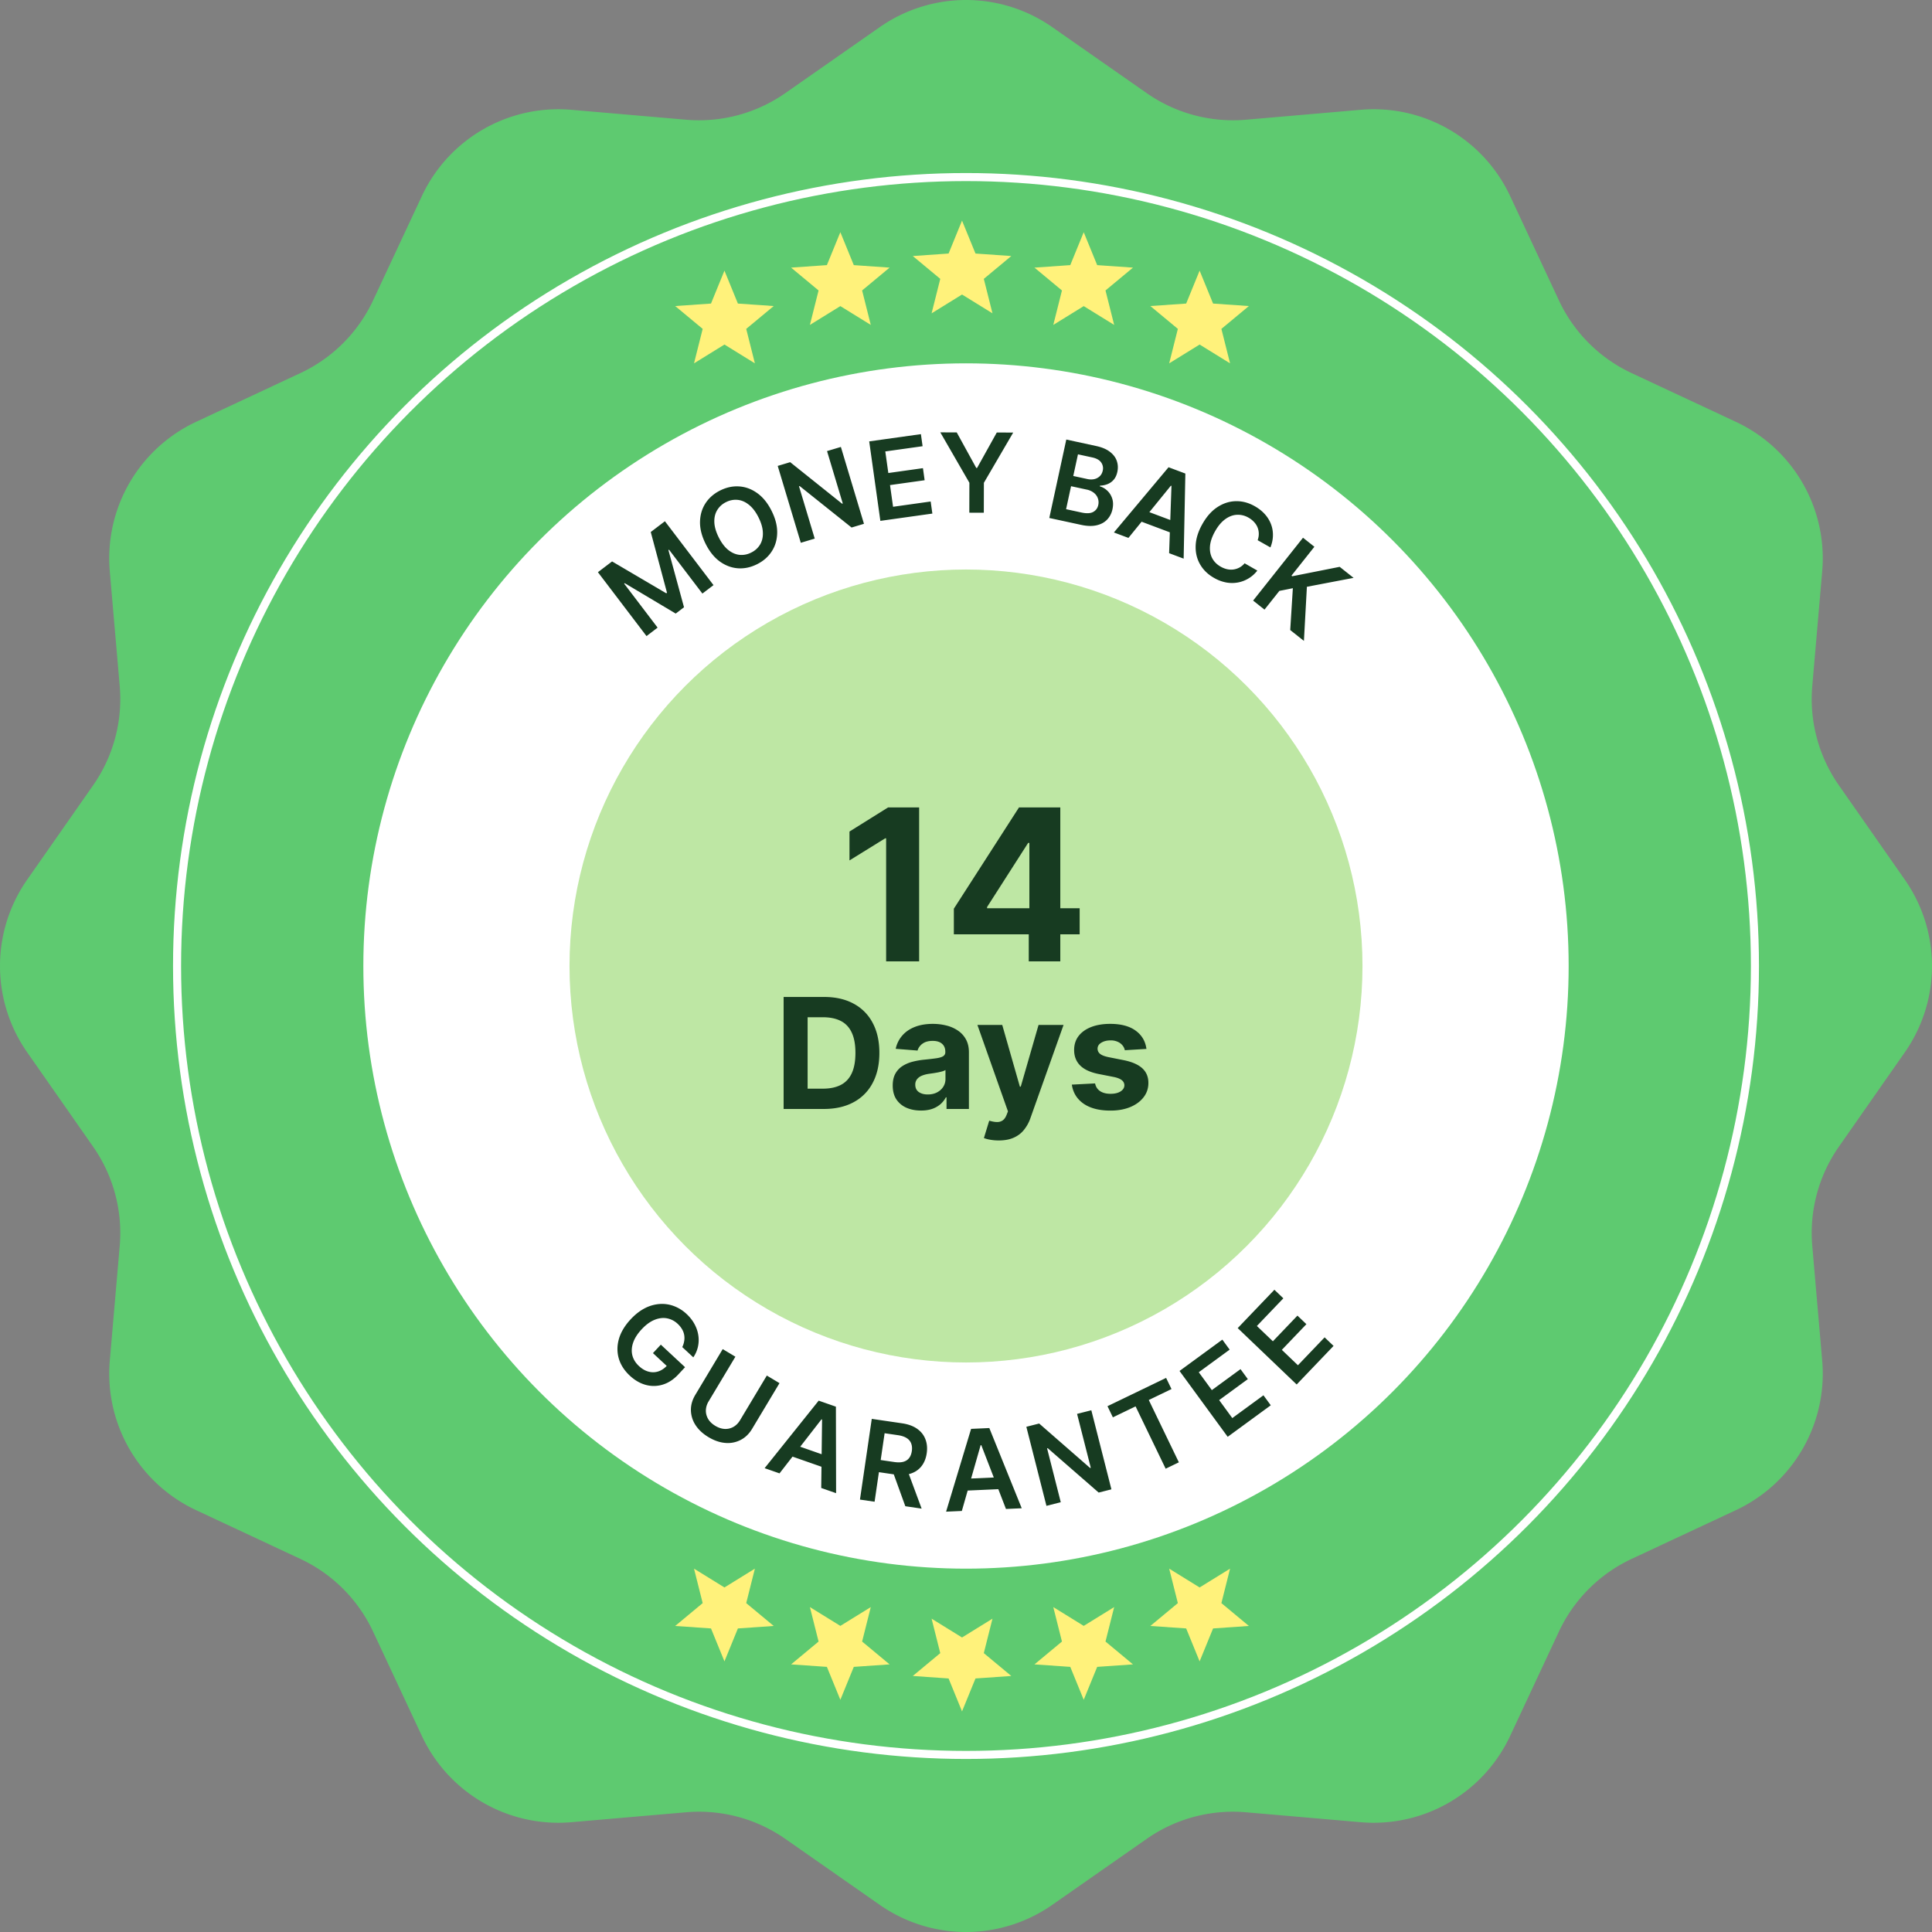
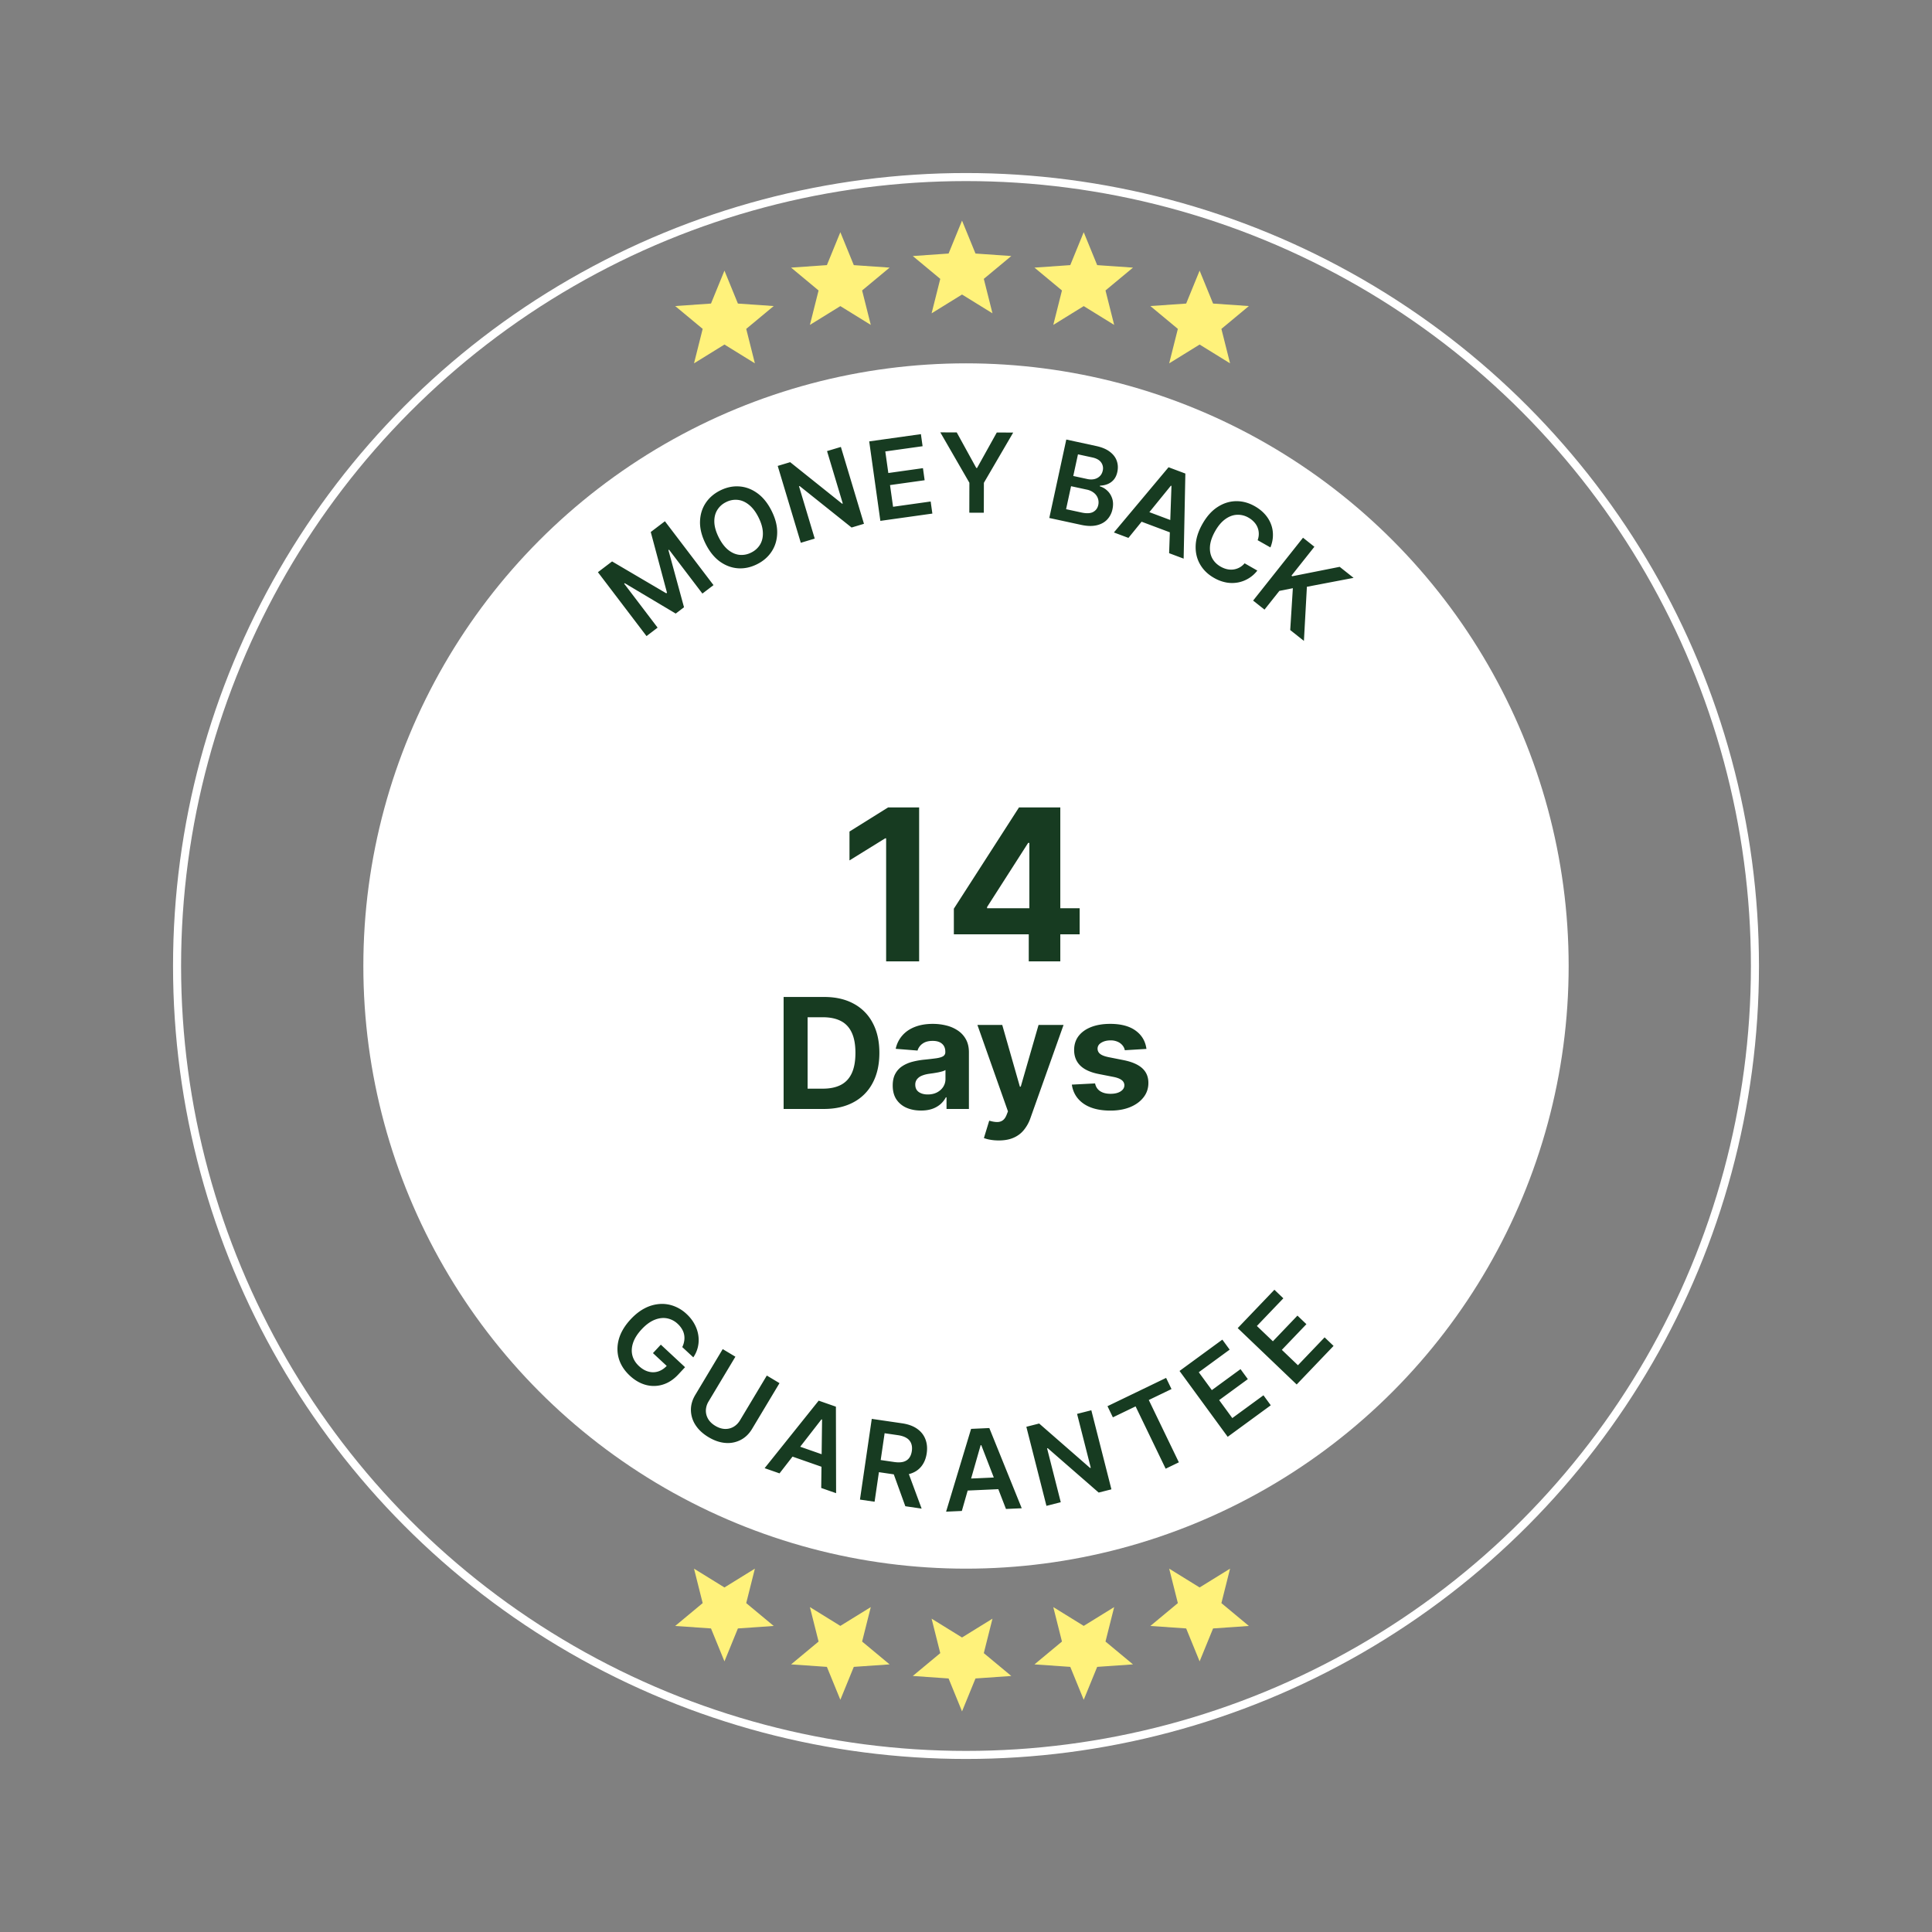
<svg xmlns="http://www.w3.org/2000/svg" width="240" height="240" fill="none">
  <rect width="100%" height="100%" fill="#808080" stroke="none" />
-   <path fill="#5ECA70" d="M109.279 3.375a18.717 18.717 0 0 1 21.442 0l11.724 8.192a18.714 18.714 0 0 0 12.334 3.305l14.249-1.233a18.716 18.716 0 0 1 18.569 10.72l6.057 12.958a18.715 18.715 0 0 0 9.029 9.03l12.957 6.056a18.717 18.717 0 0 1 10.721 18.569l-1.233 14.25a18.71 18.71 0 0 0 3.305 12.333l8.192 11.724a18.716 18.716 0 0 1 0 21.442l-8.192 11.724a18.707 18.707 0 0 0-3.305 12.334l1.233 14.249a18.717 18.717 0 0 1-10.721 18.569l-12.957 6.057a18.715 18.715 0 0 0-9.029 9.029l-6.057 12.957a18.717 18.717 0 0 1-18.569 10.721l-14.249-1.233a18.707 18.707 0 0 0-12.334 3.305l-11.724 8.192a18.716 18.716 0 0 1-21.442 0l-11.724-8.192a18.71 18.71 0 0 0-12.334-3.305l-14.25 1.233a18.717 18.717 0 0 1-18.568-10.721l-6.057-12.957a18.715 18.715 0 0 0-9.03-9.029l-12.956-6.057a18.716 18.716 0 0 1-10.72-18.569l1.232-14.249a18.714 18.714 0 0 0-3.305-12.334l-8.192-11.724a18.717 18.717 0 0 1 0-21.442l8.192-11.724a18.716 18.716 0 0 0 3.305-12.334l-1.233-14.25a18.716 18.716 0 0 1 10.72-18.568l12.958-6.057a18.716 18.716 0 0 0 9.03-9.03l6.056-12.956a18.716 18.716 0 0 1 18.569-10.72l14.25 1.232a18.716 18.716 0 0 0 12.333-3.305l11.724-8.192Z" />
  <circle cx="120" cy="120" r="74.864" fill="#fff" />
-   <circle cx="120" cy="120" r="49.253" fill="#BEE7A4" />
  <circle cx="120" cy="120" r="98.005" stroke="#fff" />
  <path fill="#FFF27B" d="m119.507 27.405 1.672 4.09 4.447.31-3.414 2.837 1.077 4.28-3.782-2.336-3.781 2.337 1.077-4.281-3.414-2.837 4.447-.31 1.671-4.09Zm-15.116 1.44 1.671 4.09 4.447.309-3.414 2.837 1.077 4.281-3.781-2.336-3.782 2.336 1.077-4.28-3.414-2.838 4.447-.31 1.672-4.09ZM89.994 33.62l1.671 4.09 4.447.309-3.414 2.837 1.077 4.28-3.781-2.336-3.782 2.337 1.077-4.282-3.414-2.836 4.447-.31 1.672-4.09Zm44.63-4.775 1.672 4.09 4.447.309-3.414 2.837 1.077 4.281-3.782-2.336-3.781 2.336 1.077-4.28-3.415-2.838 4.448-.31 1.671-4.09Zm14.397 4.775 1.672 4.09 4.447.309-3.414 2.837 1.077 4.28-3.782-2.336-3.782 2.337 1.078-4.282-3.415-2.836 4.448-.31 1.671-4.09Zm-29.514 178.975 1.672-4.09 4.447-.31-3.414-2.837 1.077-4.281-3.782 2.337-3.781-2.337 1.077 4.281-3.414 2.837 4.447.31 1.671 4.09Zm-15.116-1.44 1.671-4.09 4.447-.309-3.414-2.837 1.077-4.281-3.781 2.336-3.782-2.336 1.077 4.281-3.414 2.837 4.447.309 1.672 4.09Zm-14.397-4.774 1.671-4.09 4.447-.309-3.414-2.838 1.077-4.281-3.781 2.337-3.782-2.337 1.077 4.281-3.414 2.838 4.447.309 1.672 4.09Zm44.63 4.774 1.672-4.09 4.447-.309-3.414-2.837 1.077-4.281-3.782 2.336-3.781-2.336 1.077 4.281-3.415 2.837 4.448.309 1.671 4.09Zm14.397-4.774 1.672-4.09 4.447-.309-3.414-2.838 1.077-4.281-3.782 2.337-3.782-2.337 1.078 4.281-3.415 2.838 4.448.309 1.671 4.09Z" />
-   <path fill="#173B21" d="M114.178 100.299v19.128h-4.099v-15.289h-.114l-4.439 2.746v-3.587l4.799-2.998h3.853Zm4.313 15.766v-3.185l8.094-12.581h2.782v4.408h-1.647l-5.102 7.967v.15h11.501v3.241h-15.628Zm9.305 3.362v-4.334l.076-1.41v-13.384h3.843v19.128h-3.919Zm-25.454 18.332h-4.998v-13.912h5.039c1.418 0 2.639.278 3.662.836a5.661 5.661 0 0 1 2.361 2.384c.556 1.037.833 2.278.833 3.722 0 1.449-.277 2.695-.833 3.736a5.676 5.676 0 0 1-2.375 2.398c-1.028.557-2.258.836-3.689.836Zm-2.017-2.521h1.893c.881 0 1.622-.154 2.223-.461.606-.313 1.06-.795 1.363-1.447.308-.657.461-1.504.461-2.541 0-1.028-.153-1.868-.461-2.52-.303-.652-.755-1.132-1.356-1.44-.601-.308-1.342-.462-2.223-.462h-1.9v8.871Zm14.083 2.718c-.675 0-1.276-.116-1.804-.347a2.895 2.895 0 0 1-1.253-1.039c-.303-.462-.454-1.037-.454-1.726 0-.579.108-1.066.323-1.46.216-.394.51-.711.881-.951.372-.24.794-.421 1.267-.543a9.709 9.709 0 0 1 1.501-.259c.615-.063 1.11-.122 1.487-.176.376-.059.649-.145.819-.258a.565.565 0 0 0 .255-.503v-.041c0-.43-.138-.763-.413-.998-.271-.236-.657-.353-1.157-.353-.528 0-.948.115-1.26.346a1.593 1.593 0 0 0-.619.856l-2.713-.217a3.621 3.621 0 0 1 .813-1.644c.404-.467.925-.825 1.562-1.074.643-.253 1.386-.38 2.231-.38.587 0 1.15.068 1.686.204a4.421 4.421 0 0 1 1.439.632c.422.285.755.652.998 1.1.244.444.365.976.365 1.596v7.038h-2.781v-1.447h-.082c-.17.326-.397.613-.682.862a3.168 3.168 0 0 1-1.026.578c-.399.136-.86.204-1.383.204Zm.839-1.998c.432 0 .813-.083 1.143-.251.331-.172.59-.403.778-.693a1.77 1.77 0 0 0 .282-.985v-1.107a1.575 1.575 0 0 1-.378.163 7.284 7.284 0 0 1-.53.129c-.198.036-.395.07-.592.102a75.48 75.48 0 0 0-.537.075c-.345.05-.645.129-.902.238a1.43 1.43 0 0 0-.599.441 1.068 1.068 0 0 0-.213.679c0 .394.144.695.433.904.294.204.666.305 1.115.305Zm8.822 5.713c-.371 0-.72-.029-1.046-.088a3.918 3.918 0 0 1-.799-.211l.661-2.16c.344.104.654.161.93.17.28.009.521-.054.722-.19.207-.136.375-.367.503-.693l.172-.442-3.793-10.732h3.084l2.189 7.662h.11l2.21-7.662h3.105l-4.11 11.561a4.826 4.826 0 0 1-.805 1.467c-.335.422-.76.745-1.274.972-.514.231-1.134.346-1.859.346Zm18.346-11.371-2.684.163a1.368 1.368 0 0 0-.296-.611 1.581 1.581 0 0 0-.599-.442 2.066 2.066 0 0 0-.875-.17c-.454 0-.837.096-1.149.286-.312.185-.468.434-.468.747a.8.8 0 0 0 .303.632c.201.172.548.31 1.039.414l1.914.38c1.028.209 1.794.544 2.299 1.006.505.462.757 1.068.757 1.82 0 .684-.204 1.284-.612 1.8-.404.517-.96.92-1.666 1.209-.703.286-1.513.428-2.43.428-1.4 0-2.515-.287-3.346-.862-.826-.58-1.31-1.368-1.453-2.364l2.885-.15c.087.421.298.743.633.965.335.217.764.326 1.287.326.514 0 .928-.097 1.24-.292.316-.199.477-.455.481-.768a.795.795 0 0 0-.337-.645c-.22-.172-.56-.303-1.019-.394l-1.831-.36c-1.032-.204-1.801-.557-2.306-1.06-.5-.502-.75-1.143-.75-1.922 0-.67.183-1.248.55-1.732.372-.485.893-.858 1.563-1.121.675-.263 1.464-.394 2.368-.394 1.336 0 2.387.279 3.153.836.771.557 1.221 1.315 1.349 2.275Zm-68.14-59.219 1.76-1.338 6.729 3.958.093-.07-2.018-7.542 1.759-1.338 6.036 7.935-1.38 1.049-4.146-5.452-.074.056 1.936 7.097-1.03.784-6.331-3.772-.074.056 4.155 5.463-1.379 1.05-6.036-7.936ZM95.85 63.46c.481.962.713 1.875.695 2.74-.016.86-.242 1.627-.68 2.299-.433.67-1.04 1.2-1.822 1.59-.78.391-1.57.56-2.37.506-.799-.058-1.548-.338-2.25-.84-.699-.507-1.288-1.24-1.767-2.197-.48-.961-.713-1.872-.697-2.733.018-.865.244-1.633.678-2.303.437-.672 1.046-1.203 1.826-1.594.781-.39 1.57-.558 2.367-.502.8.053 1.55.334 2.249.84.7.502 1.292 1.234 1.772 2.195Zm-1.623.813c-.338-.677-.73-1.194-1.174-1.553-.442-.362-.909-.57-1.4-.622a2.58 2.58 0 0 0-1.465.28 2.581 2.581 0 0 0-1.103 1.004c-.253.424-.368.922-.347 1.495.023.57.204 1.192.542 1.869.338.676.729 1.196 1.171 1.558.444.359.913.566 1.405.621a2.61 2.61 0 0 0 1.463-.285 2.604 2.604 0 0 0 1.106-1c.25-.426.365-.924.341-1.493-.021-.573-.201-1.198-.54-1.874Zm10.23-8.753 2.868 9.549-1.539.462-6.452-5.153-.08.024 1.954 6.504-1.73.52-2.868-9.549 1.548-.465 6.45 5.159.084-.025-1.955-6.51 1.72-.516Zm4.905 9.184-1.386-9.873 6.422-.901.21 1.5-4.633.65.376 2.68 4.301-.604.21 1.5-4.3.603.378 2.695 4.671-.656.211 1.5-6.46.906Zm7.448-10.994 2.039.005 2.428 4.417h.098l2.449-4.404 2.04.005-3.642 6.242-.009 3.719-1.801-.005.009-3.719-3.611-6.26Zm13.538 10.635 2.111-9.744 3.73.808c.704.153 1.265.39 1.683.714.422.32.708.696.857 1.127.152.43.176.888.072 1.37-.086.396-.236.72-.449.969a1.965 1.965 0 0 1-.761.547 2.66 2.66 0 0 1-.943.19l-.02.094c.341.094.65.272.925.535.279.26.482.586.61.979.127.392.137.836.03 1.331a2.626 2.626 0 0 1-.661 1.281c-.331.347-.767.583-1.309.708-.542.125-1.185.107-1.931-.055l-3.944-.854Zm2.085-1.092 1.898.41c.641.14 1.129.117 1.464-.066.339-.185.551-.471.634-.858a1.482 1.482 0 0 0-.045-.827 1.507 1.507 0 0 0-.489-.684 2.077 2.077 0 0 0-.898-.409l-1.946-.421-.618 2.855Zm.893-4.125 1.746.378c.305.066.591.07.86.012a1.42 1.42 0 0 0 .679-.356c.188-.179.313-.41.375-.696a1.238 1.238 0 0 0-.197-1.02c-.211-.3-.576-.507-1.096-.62l-1.784-.387-.583 2.689Zm6.852 7.692-1.805-.676 6.789-8.101 2.088.783-.213 10.57-1.805-.678.292-8.356-.073-.027-5.273 6.486Zm1.433-3.637 4.922 1.848-.51 1.358-4.922-1.847.51-1.359Zm16.205 4.819-1.585-.896c.101-.285.148-.563.14-.832a2.143 2.143 0 0 0-.161-.773 2.168 2.168 0 0 0-.44-.668 2.754 2.754 0 0 0-.679-.53 2.581 2.581 0 0 0-1.456-.352c-.497.028-.977.212-1.44.55-.462.336-.877.83-1.246 1.483-.375.663-.588 1.281-.639 1.853-.046.57.046 1.073.277 1.51.235.434.587.784 1.056 1.049.26.147.522.25.786.31.269.059.532.072.79.038a2.171 2.171 0 0 0 1.39-.769l1.581.904c-.293.38-.64.694-1.042.944-.4.251-.836.426-1.309.524a4.069 4.069 0 0 1-1.474.017 4.761 4.761 0 0 1-1.541-.569c-.763-.43-1.344-.992-1.743-1.684-.4-.692-.583-1.468-.551-2.33.032-.861.311-1.758.838-2.69.529-.936 1.154-1.637 1.877-2.105.724-.47 1.486-.713 2.284-.728.799-.015 1.577.192 2.334.62.483.273.894.595 1.233.965.339.37.596.779.773 1.225.178.444.264.914.259 1.41 0 .496-.104 1.004-.312 1.524Zm-2.149 6.605 6.198-7.81 1.414 1.123-2.847 3.588.095.076 5.894-1.17 1.728 1.37-5.801 1.108-.37 6.723-1.701-1.35.327-5.197-1.676.335-1.846 2.326-1.415-1.122Zm-70.912 92.734c.121-.252.201-.505.239-.758a2.21 2.21 0 0 0-.003-.753 2.075 2.075 0 0 0-.268-.715 2.861 2.861 0 0 0-.535-.66 2.64 2.64 0 0 0-1.345-.69c-.498-.089-1.017-.022-1.558.2-.536.223-1.062.612-1.579 1.168-.52.56-.874 1.117-1.06 1.67-.185.553-.215 1.077-.09 1.572.128.492.4.932.815 1.318.377.35.77.581 1.18.692.413.114.818.107 1.215-.019.4-.129.766-.373 1.1-.733l.261.33-2.014-1.874.977-1.051 3.011 2.801-.829.891c-.59.635-1.237 1.059-1.939 1.271a3.78 3.78 0 0 1-2.113.035c-.705-.191-1.365-.573-1.978-1.143-.684-.636-1.142-1.348-1.373-2.135-.227-.788-.222-1.6.016-2.438.243-.837.728-1.647 1.456-2.43.557-.599 1.14-1.055 1.747-1.369a4.731 4.731 0 0 1 1.833-.532 4.158 4.158 0 0 1 1.78.25 4.69 4.69 0 0 1 1.591.993c.41.382.737.798.98 1.249.245.449.403.911.474 1.387.074.478.06.951-.043 1.419a3.757 3.757 0 0 1-.578 1.327l-1.37-1.273Zm10.503 3.534 1.575.944-3.404 5.679c-.373.623-.848 1.082-1.426 1.378a3.468 3.468 0 0 1-1.894.37c-.687-.054-1.384-.292-2.092-.716-.71-.426-1.25-.929-1.622-1.509a3.478 3.478 0 0 1-.567-1.846c-.009-.647.174-1.282.547-1.904l3.403-5.68 1.575.944-3.325 5.548a2.267 2.267 0 0 0-.342 1.11c-.008.38.085.737.28 1.073.196.333.494.62.893.859.4.239.792.366 1.178.383.391.015.75-.072 1.079-.26.328-.188.6-.463.817-.825l3.325-5.548Zm1.577 12.152-1.85-.647 6.715-8.387 2.14.748.024 10.746-1.849-.647.106-8.498-.075-.026-5.211 6.711Zm1.373-3.729 5.044 1.765-.487 1.392-5.044-1.765.487-1.392Zm8.62 6.986 1.467-10.027 3.761.55c.77.113 1.397.342 1.88.686.486.344.828.778 1.025 1.3.2.519.254 1.099.16 1.739-.094.643-.313 1.181-.656 1.614-.34.43-.793.736-1.36.916-.566.178-1.234.21-2.004.097l-2.678-.392.22-1.508 2.434.356c.45.066.828.058 1.134-.024.305-.085.545-.239.717-.46.176-.224.29-.514.342-.87.053-.356.027-.67-.077-.942a1.346 1.346 0 0 0-.557-.671c-.267-.176-.628-.297-1.082-.364l-1.664-.243-1.246 8.509-1.816-.266Zm5.845-3.785 1.817 4.907-2.027-.297-1.773-4.9 1.983.29Zm6.811 5.197-1.957.088 3.107-10.285 2.264-.102 4.026 9.963-1.958.089-3.066-7.926-.08.003-2.336 8.17Zm-.114-3.973 5.338-.24.067 1.473-5.339.24-.066-1.473Zm16.199-8.535 2.496 9.822-1.582.402-6.329-5.514-.081.021 1.7 6.69-1.779.453-2.497-9.822 1.593-.405 6.324 5.52.087-.022-1.702-6.695 1.77-.45Zm2.677.879-.669-1.386 7.282-3.514.669 1.386-2.821 1.361 3.736 7.741-1.64.792-3.736-7.741-2.821 1.361Zm14.263 2.418-5.983-8.18 5.319-3.891.909 1.242-3.838 2.808 1.624 2.22 3.563-2.606.908 1.242-3.562 2.606 1.633 2.233 3.87-2.831.909 1.242-5.352 3.915Zm8.569-6.499-7.324-7.004 4.556-4.764 1.112 1.064-3.287 3.437 1.989 1.901 3.05-3.19 1.113 1.064-3.051 3.19 1.999 1.912 3.314-3.465 1.112 1.063-4.583 4.792Z" />
+   <path fill="#173B21" d="M114.178 100.299v19.128h-4.099v-15.289h-.114l-4.439 2.746v-3.587l4.799-2.998h3.853Zm4.313 15.766v-3.185l8.094-12.581h2.782v4.408h-1.647l-5.102 7.967v.15h11.501v3.241h-15.628Zm9.305 3.362v-4.334l.076-1.41v-13.384h3.843v19.128h-3.919Zm-25.454 18.332h-4.998v-13.912h5.039c1.418 0 2.639.278 3.662.836a5.661 5.661 0 0 1 2.361 2.384c.556 1.037.833 2.278.833 3.722 0 1.449-.277 2.695-.833 3.736a5.676 5.676 0 0 1-2.375 2.398c-1.028.557-2.258.836-3.689.836Zm-2.017-2.521h1.893c.881 0 1.622-.154 2.223-.461.606-.313 1.06-.795 1.363-1.447.308-.657.461-1.504.461-2.541 0-1.028-.153-1.868-.461-2.52-.303-.652-.755-1.132-1.356-1.44-.601-.308-1.342-.462-2.223-.462h-1.9v8.871Zm14.083 2.718c-.675 0-1.276-.116-1.804-.347a2.895 2.895 0 0 1-1.253-1.039c-.303-.462-.454-1.037-.454-1.726 0-.579.108-1.066.323-1.46.216-.394.51-.711.881-.951.372-.24.794-.421 1.267-.543a9.709 9.709 0 0 1 1.501-.259c.615-.063 1.11-.122 1.487-.176.376-.059.649-.145.819-.258a.565.565 0 0 0 .255-.503v-.041c0-.43-.138-.763-.413-.998-.271-.236-.657-.353-1.157-.353-.528 0-.948.115-1.26.346a1.593 1.593 0 0 0-.619.856l-2.713-.217a3.621 3.621 0 0 1 .813-1.644c.404-.467.925-.825 1.562-1.074.643-.253 1.386-.38 2.231-.38.587 0 1.15.068 1.686.204a4.421 4.421 0 0 1 1.439.632c.422.285.755.652.998 1.1.244.444.365.976.365 1.596v7.038h-2.781v-1.447h-.082c-.17.326-.397.613-.682.862a3.168 3.168 0 0 1-1.026.578c-.399.136-.86.204-1.383.204Zm.839-1.998c.432 0 .813-.083 1.143-.251.331-.172.59-.403.778-.693a1.77 1.77 0 0 0 .282-.985v-1.107a1.575 1.575 0 0 1-.378.163 7.284 7.284 0 0 1-.53.129c-.198.036-.395.07-.592.102a75.48 75.48 0 0 0-.537.075c-.345.05-.645.129-.902.238a1.43 1.43 0 0 0-.599.441 1.068 1.068 0 0 0-.213.679c0 .394.144.695.433.904.294.204.666.305 1.115.305Zm8.822 5.713c-.371 0-.72-.029-1.046-.088a3.918 3.918 0 0 1-.799-.211l.661-2.16c.344.104.654.161.93.17.28.009.521-.054.722-.19.207-.136.375-.367.503-.693l.172-.442-3.793-10.732h3.084l2.189 7.662h.11l2.21-7.662h3.105l-4.11 11.561a4.826 4.826 0 0 1-.805 1.467c-.335.422-.76.745-1.274.972-.514.231-1.134.346-1.859.346Zm18.346-11.371-2.684.163a1.368 1.368 0 0 0-.296-.611 1.581 1.581 0 0 0-.599-.442 2.066 2.066 0 0 0-.875-.17c-.454 0-.837.096-1.149.286-.312.185-.468.434-.468.747a.8.8 0 0 0 .303.632c.201.172.548.31 1.039.414l1.914.38c1.028.209 1.794.544 2.299 1.006.505.462.757 1.068.757 1.82 0 .684-.204 1.284-.612 1.8-.404.517-.96.92-1.666 1.209-.703.286-1.513.428-2.43.428-1.4 0-2.515-.287-3.346-.862-.826-.58-1.31-1.368-1.453-2.364l2.885-.15c.087.421.298.743.633.965.335.217.764.326 1.287.326.514 0 .928-.097 1.24-.292.316-.199.477-.455.481-.768a.795.795 0 0 0-.337-.645c-.22-.172-.56-.303-1.019-.394l-1.831-.36c-1.032-.204-1.801-.557-2.306-1.06-.5-.502-.75-1.143-.75-1.922 0-.67.183-1.248.55-1.732.372-.485.893-.858 1.563-1.121.675-.263 1.464-.394 2.368-.394 1.336 0 2.387.279 3.153.836.771.557 1.221 1.315 1.349 2.275Zm-68.14-59.219 1.76-1.338 6.729 3.958.093-.07-2.018-7.542 1.759-1.338 6.036 7.935-1.38 1.049-4.146-5.452-.074.056 1.936 7.097-1.03.784-6.331-3.772-.074.056 4.155 5.463-1.379 1.05-6.036-7.936ZM95.85 63.46c.481.962.713 1.875.695 2.74-.016.86-.242 1.627-.68 2.299-.433.67-1.04 1.2-1.822 1.59-.78.391-1.57.56-2.37.506-.799-.058-1.548-.338-2.25-.84-.699-.507-1.288-1.24-1.767-2.197-.48-.961-.713-1.872-.697-2.733.018-.865.244-1.633.678-2.303.437-.672 1.046-1.203 1.826-1.594.781-.39 1.57-.558 2.367-.502.8.053 1.55.334 2.249.84.7.502 1.292 1.234 1.772 2.195Zm-1.623.813c-.338-.677-.73-1.194-1.174-1.553-.442-.362-.909-.57-1.4-.622a2.58 2.58 0 0 0-1.465.28 2.581 2.581 0 0 0-1.103 1.004c-.253.424-.368.922-.347 1.495.023.57.204 1.192.542 1.869.338.676.729 1.196 1.171 1.558.444.359.913.566 1.405.621a2.61 2.61 0 0 0 1.463-.285 2.604 2.604 0 0 0 1.106-1c.25-.426.365-.924.341-1.493-.021-.573-.201-1.198-.54-1.874Zm10.23-8.753 2.868 9.549-1.539.462-6.452-5.153-.08.024 1.954 6.504-1.73.52-2.868-9.549 1.548-.465 6.45 5.159.084-.025-1.955-6.51 1.72-.516Zm4.905 9.184-1.386-9.873 6.422-.901.21 1.5-4.633.65.376 2.68 4.301-.604.21 1.5-4.3.603.378 2.695 4.671-.656.211 1.5-6.46.906Zm7.448-10.994 2.039.005 2.428 4.417h.098l2.449-4.404 2.04.005-3.642 6.242-.009 3.719-1.801-.005.009-3.719-3.611-6.26Zm13.538 10.635 2.111-9.744 3.73.808c.704.153 1.265.39 1.683.714.422.32.708.696.857 1.127.152.43.176.888.072 1.37-.086.396-.236.72-.449.969a1.965 1.965 0 0 1-.761.547 2.66 2.66 0 0 1-.943.19l-.02.094c.341.094.65.272.925.535.279.26.482.586.61.979.127.392.137.836.03 1.331a2.626 2.626 0 0 1-.661 1.281c-.331.347-.767.583-1.309.708-.542.125-1.185.107-1.931-.055l-3.944-.854Zm2.085-1.092 1.898.41c.641.14 1.129.117 1.464-.066.339-.185.551-.471.634-.858a1.482 1.482 0 0 0-.045-.827 1.507 1.507 0 0 0-.489-.684 2.077 2.077 0 0 0-.898-.409l-1.946-.421-.618 2.855Zm.893-4.125 1.746.378c.305.066.591.07.86.012a1.42 1.42 0 0 0 .679-.356c.188-.179.313-.41.375-.696a1.238 1.238 0 0 0-.197-1.02c-.211-.3-.576-.507-1.096-.62l-1.784-.387-.583 2.689Zm6.852 7.692-1.805-.676 6.789-8.101 2.088.783-.213 10.57-1.805-.678.292-8.356-.073-.027-5.273 6.486Zm1.433-3.637 4.922 1.848-.51 1.358-4.922-1.847.51-1.359Zm16.205 4.819-1.585-.896c.101-.285.148-.563.14-.832a2.143 2.143 0 0 0-.161-.773 2.168 2.168 0 0 0-.44-.668 2.754 2.754 0 0 0-.679-.53 2.581 2.581 0 0 0-1.456-.352c-.497.028-.977.212-1.44.55-.462.336-.877.83-1.246 1.483-.375.663-.588 1.281-.639 1.853-.046.57.046 1.073.277 1.51.235.434.587.784 1.056 1.049.26.147.522.25.786.31.269.059.532.072.79.038a2.171 2.171 0 0 0 1.39-.769l1.581.904c-.293.38-.64.694-1.042.944-.4.251-.836.426-1.309.524a4.069 4.069 0 0 1-1.474.017 4.761 4.761 0 0 1-1.541-.569c-.763-.43-1.344-.992-1.743-1.684-.4-.692-.583-1.468-.551-2.33.032-.861.311-1.758.838-2.69.529-.936 1.154-1.637 1.877-2.105.724-.47 1.486-.713 2.284-.728.799-.015 1.577.192 2.334.62.483.273.894.595 1.233.965.339.37.596.779.773 1.225.178.444.264.914.259 1.41 0 .496-.104 1.004-.312 1.524Zm-2.149 6.605 6.198-7.81 1.414 1.123-2.847 3.588.095.076 5.894-1.17 1.728 1.37-5.801 1.108-.37 6.723-1.701-1.35.327-5.197-1.676.335-1.846 2.326-1.415-1.122Zm-70.912 92.734c.121-.252.201-.505.239-.758a2.21 2.21 0 0 0-.003-.753 2.075 2.075 0 0 0-.268-.715 2.861 2.861 0 0 0-.535-.66 2.64 2.64 0 0 0-1.345-.69c-.498-.089-1.017-.022-1.558.2-.536.223-1.062.612-1.579 1.168-.52.56-.874 1.117-1.06 1.67-.185.553-.215 1.077-.09 1.572.128.492.4.932.815 1.318.377.35.77.581 1.18.692.413.114.818.107 1.215-.019.4-.129.766-.373 1.1-.733l.261.33-2.014-1.874.977-1.051 3.011 2.801-.829.891c-.59.635-1.237 1.059-1.939 1.271a3.78 3.78 0 0 1-2.113.035c-.705-.191-1.365-.573-1.978-1.143-.684-.636-1.142-1.348-1.373-2.135-.227-.788-.222-1.6.016-2.438.243-.837.728-1.647 1.456-2.43.557-.599 1.14-1.055 1.747-1.369a4.731 4.731 0 0 1 1.833-.532 4.158 4.158 0 0 1 1.78.25 4.69 4.69 0 0 1 1.591.993c.41.382.737.798.98 1.249.245.449.403.911.474 1.387.074.478.06.951-.043 1.419a3.757 3.757 0 0 1-.578 1.327l-1.37-1.273Zm10.503 3.534 1.575.944-3.404 5.679c-.373.623-.848 1.082-1.426 1.378a3.468 3.468 0 0 1-1.894.37c-.687-.054-1.384-.292-2.092-.716-.71-.426-1.25-.929-1.622-1.509a3.478 3.478 0 0 1-.567-1.846c-.009-.647.174-1.282.547-1.904l3.403-5.68 1.575.944-3.325 5.548a2.267 2.267 0 0 0-.342 1.11c-.008.38.085.737.28 1.073.196.333.494.62.893.859.4.239.792.366 1.178.383.391.015.75-.072 1.079-.26.328-.188.6-.463.817-.825l3.325-5.548Zm1.577 12.152-1.85-.647 6.715-8.387 2.14.748.024 10.746-1.849-.647.106-8.498-.075-.026-5.211 6.711Zm1.373-3.729 5.044 1.765-.487 1.392-5.044-1.765.487-1.392Zm8.62 6.986 1.467-10.027 3.761.55c.77.113 1.397.342 1.88.686.486.344.828.778 1.025 1.3.2.519.254 1.099.16 1.739-.094.643-.313 1.181-.656 1.614-.34.43-.793.736-1.36.916-.566.178-1.234.21-2.004.097l-2.678-.392.22-1.508 2.434.356c.45.066.828.058 1.134-.024.305-.085.545-.239.717-.46.176-.224.29-.514.342-.87.053-.356.027-.67-.077-.942a1.346 1.346 0 0 0-.557-.671c-.267-.176-.628-.297-1.082-.364l-1.664-.243-1.246 8.509-1.816-.266Zm5.845-3.785 1.817 4.907-2.027-.297-1.773-4.9 1.983.29Zm6.811 5.197-1.957.088 3.107-10.285 2.264-.102 4.026 9.963-1.958.089-3.066-7.926-.08.003-2.336 8.17Zm-.114-3.973 5.338-.24.067 1.473-5.339.24-.066-1.473Zm16.199-8.535 2.496 9.822-1.582.402-6.329-5.514-.081.021 1.7 6.69-1.779.453-2.497-9.822 1.593-.405 6.324 5.52.087-.022-1.702-6.695 1.77-.45Zm2.677.879-.669-1.386 7.282-3.514.669 1.386-2.821 1.361 3.736 7.741-1.64.792-3.736-7.741-2.821 1.361m14.263 2.418-5.983-8.18 5.319-3.891.909 1.242-3.838 2.808 1.624 2.22 3.563-2.606.908 1.242-3.562 2.606 1.633 2.233 3.87-2.831.909 1.242-5.352 3.915Zm8.569-6.499-7.324-7.004 4.556-4.764 1.112 1.064-3.287 3.437 1.989 1.901 3.05-3.19 1.113 1.064-3.051 3.19 1.999 1.912 3.314-3.465 1.112 1.063-4.583 4.792Z" />
</svg>